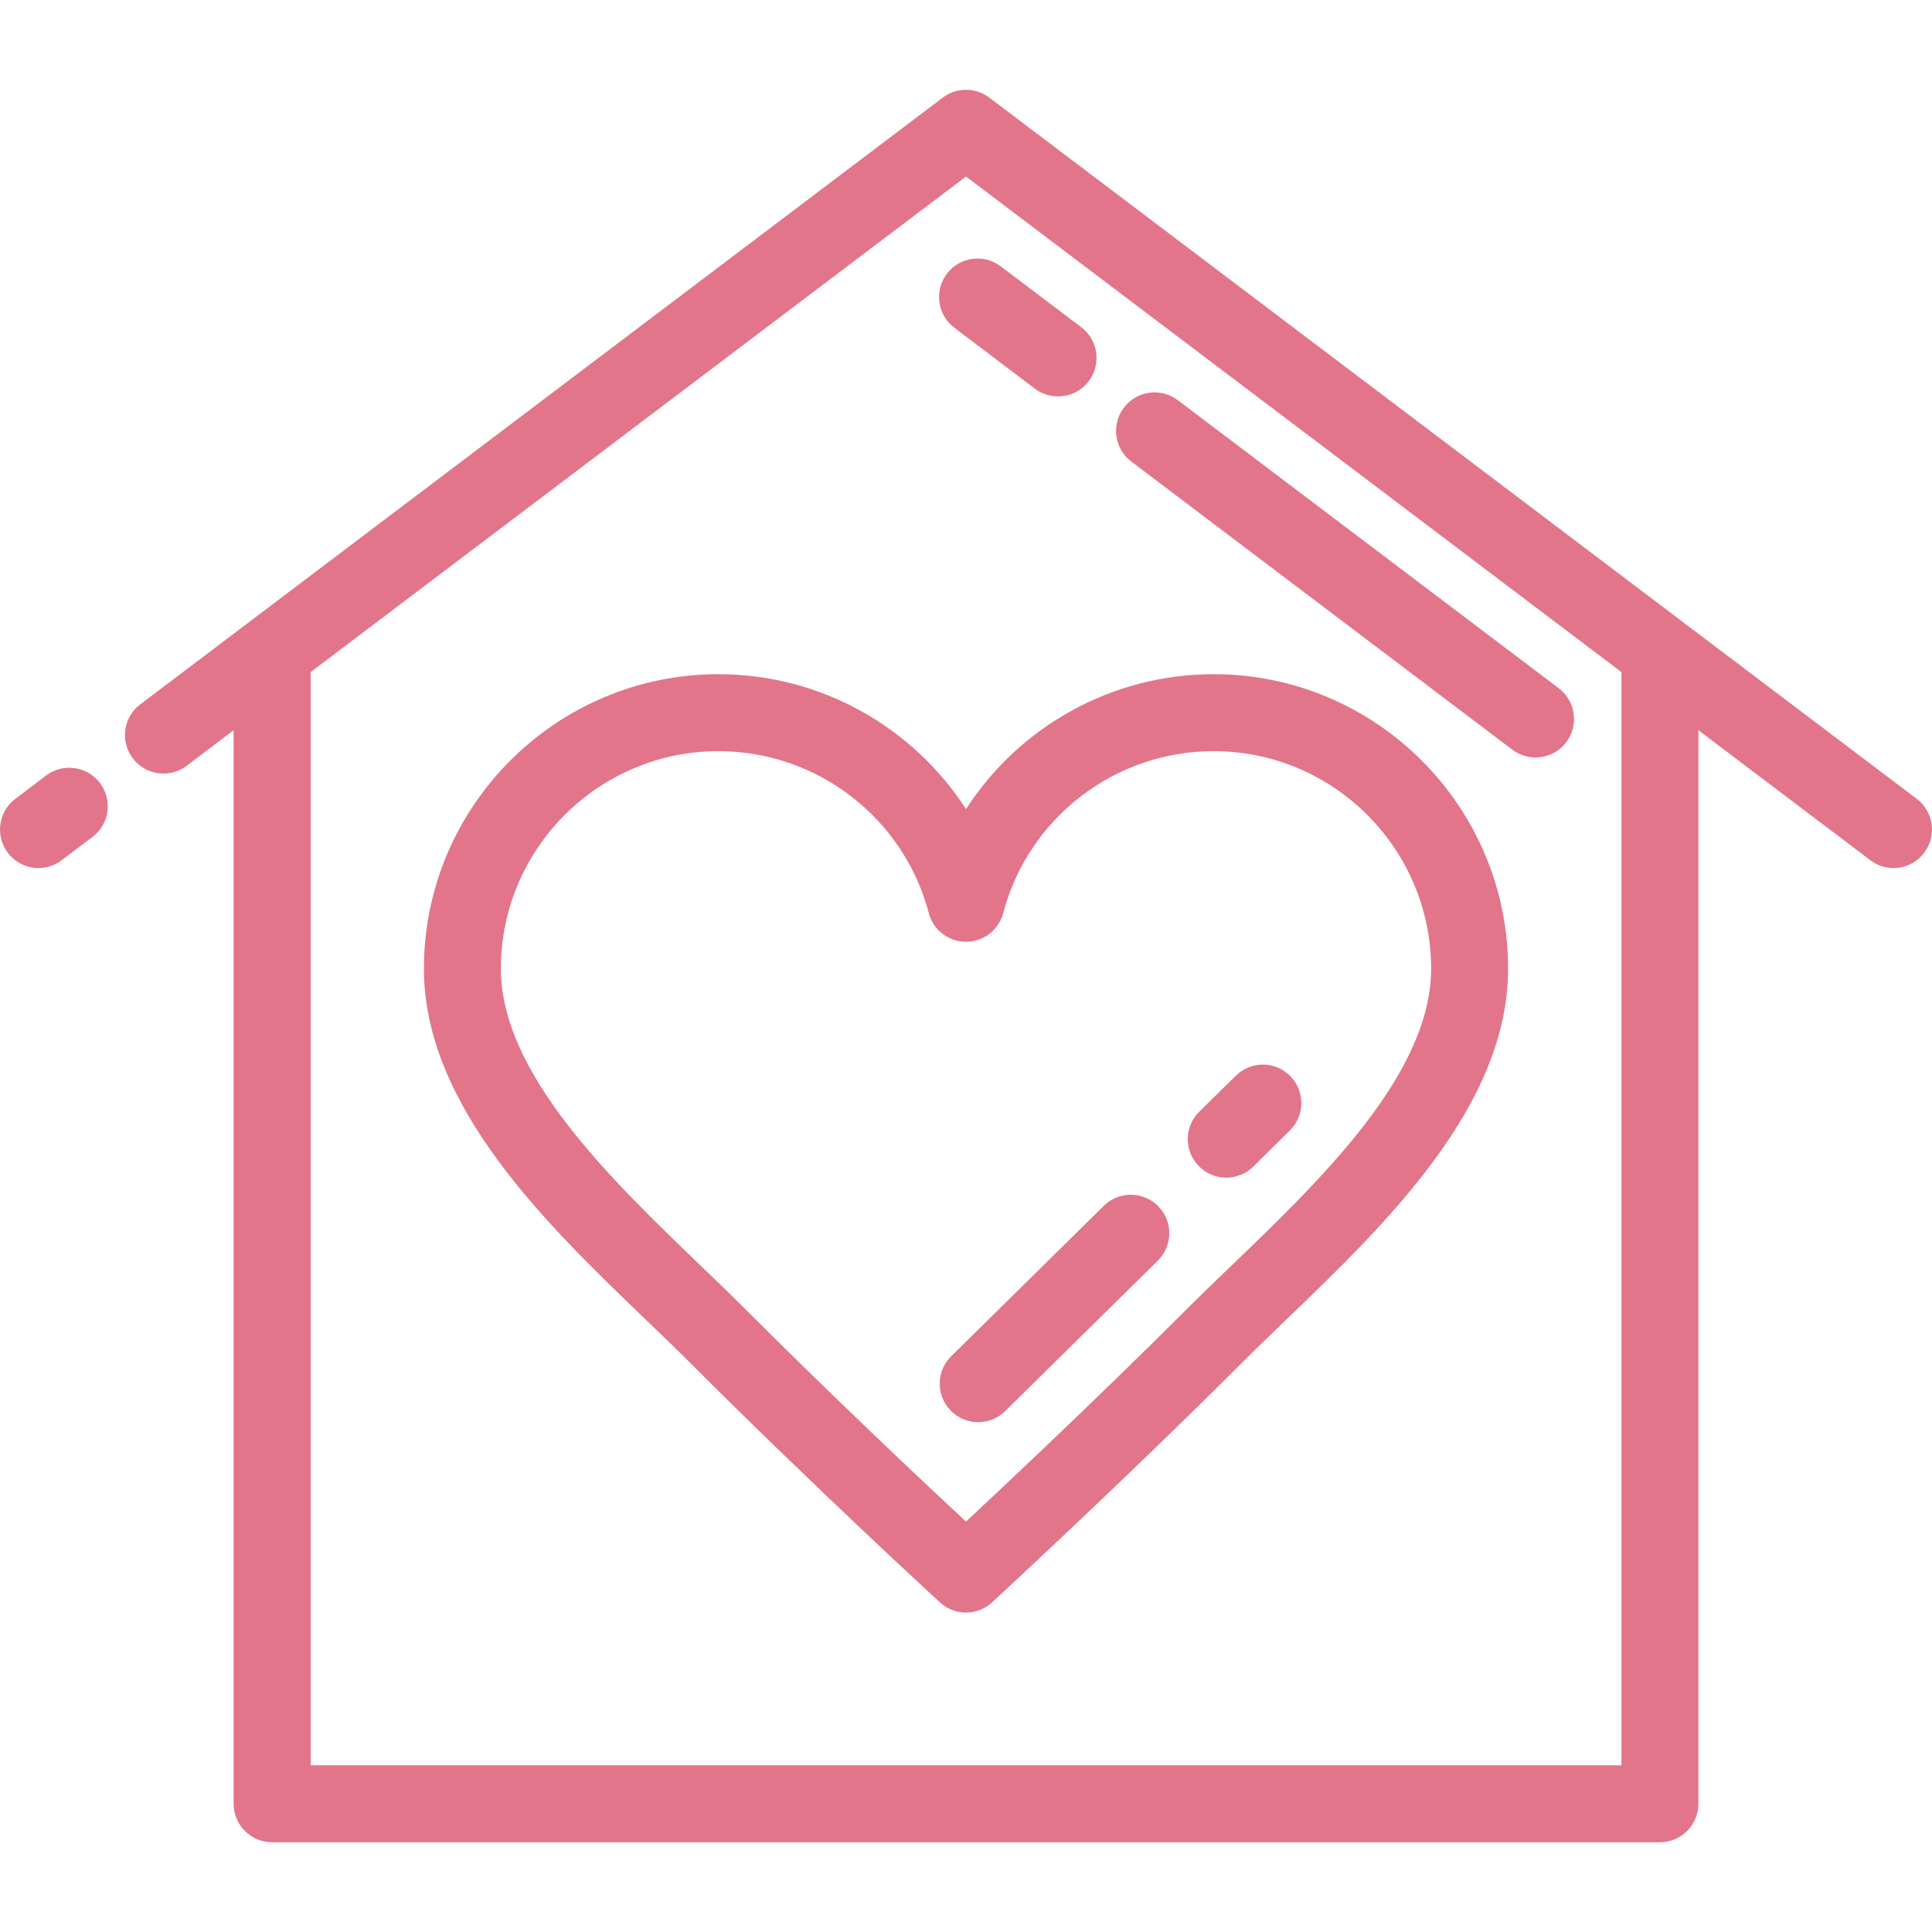
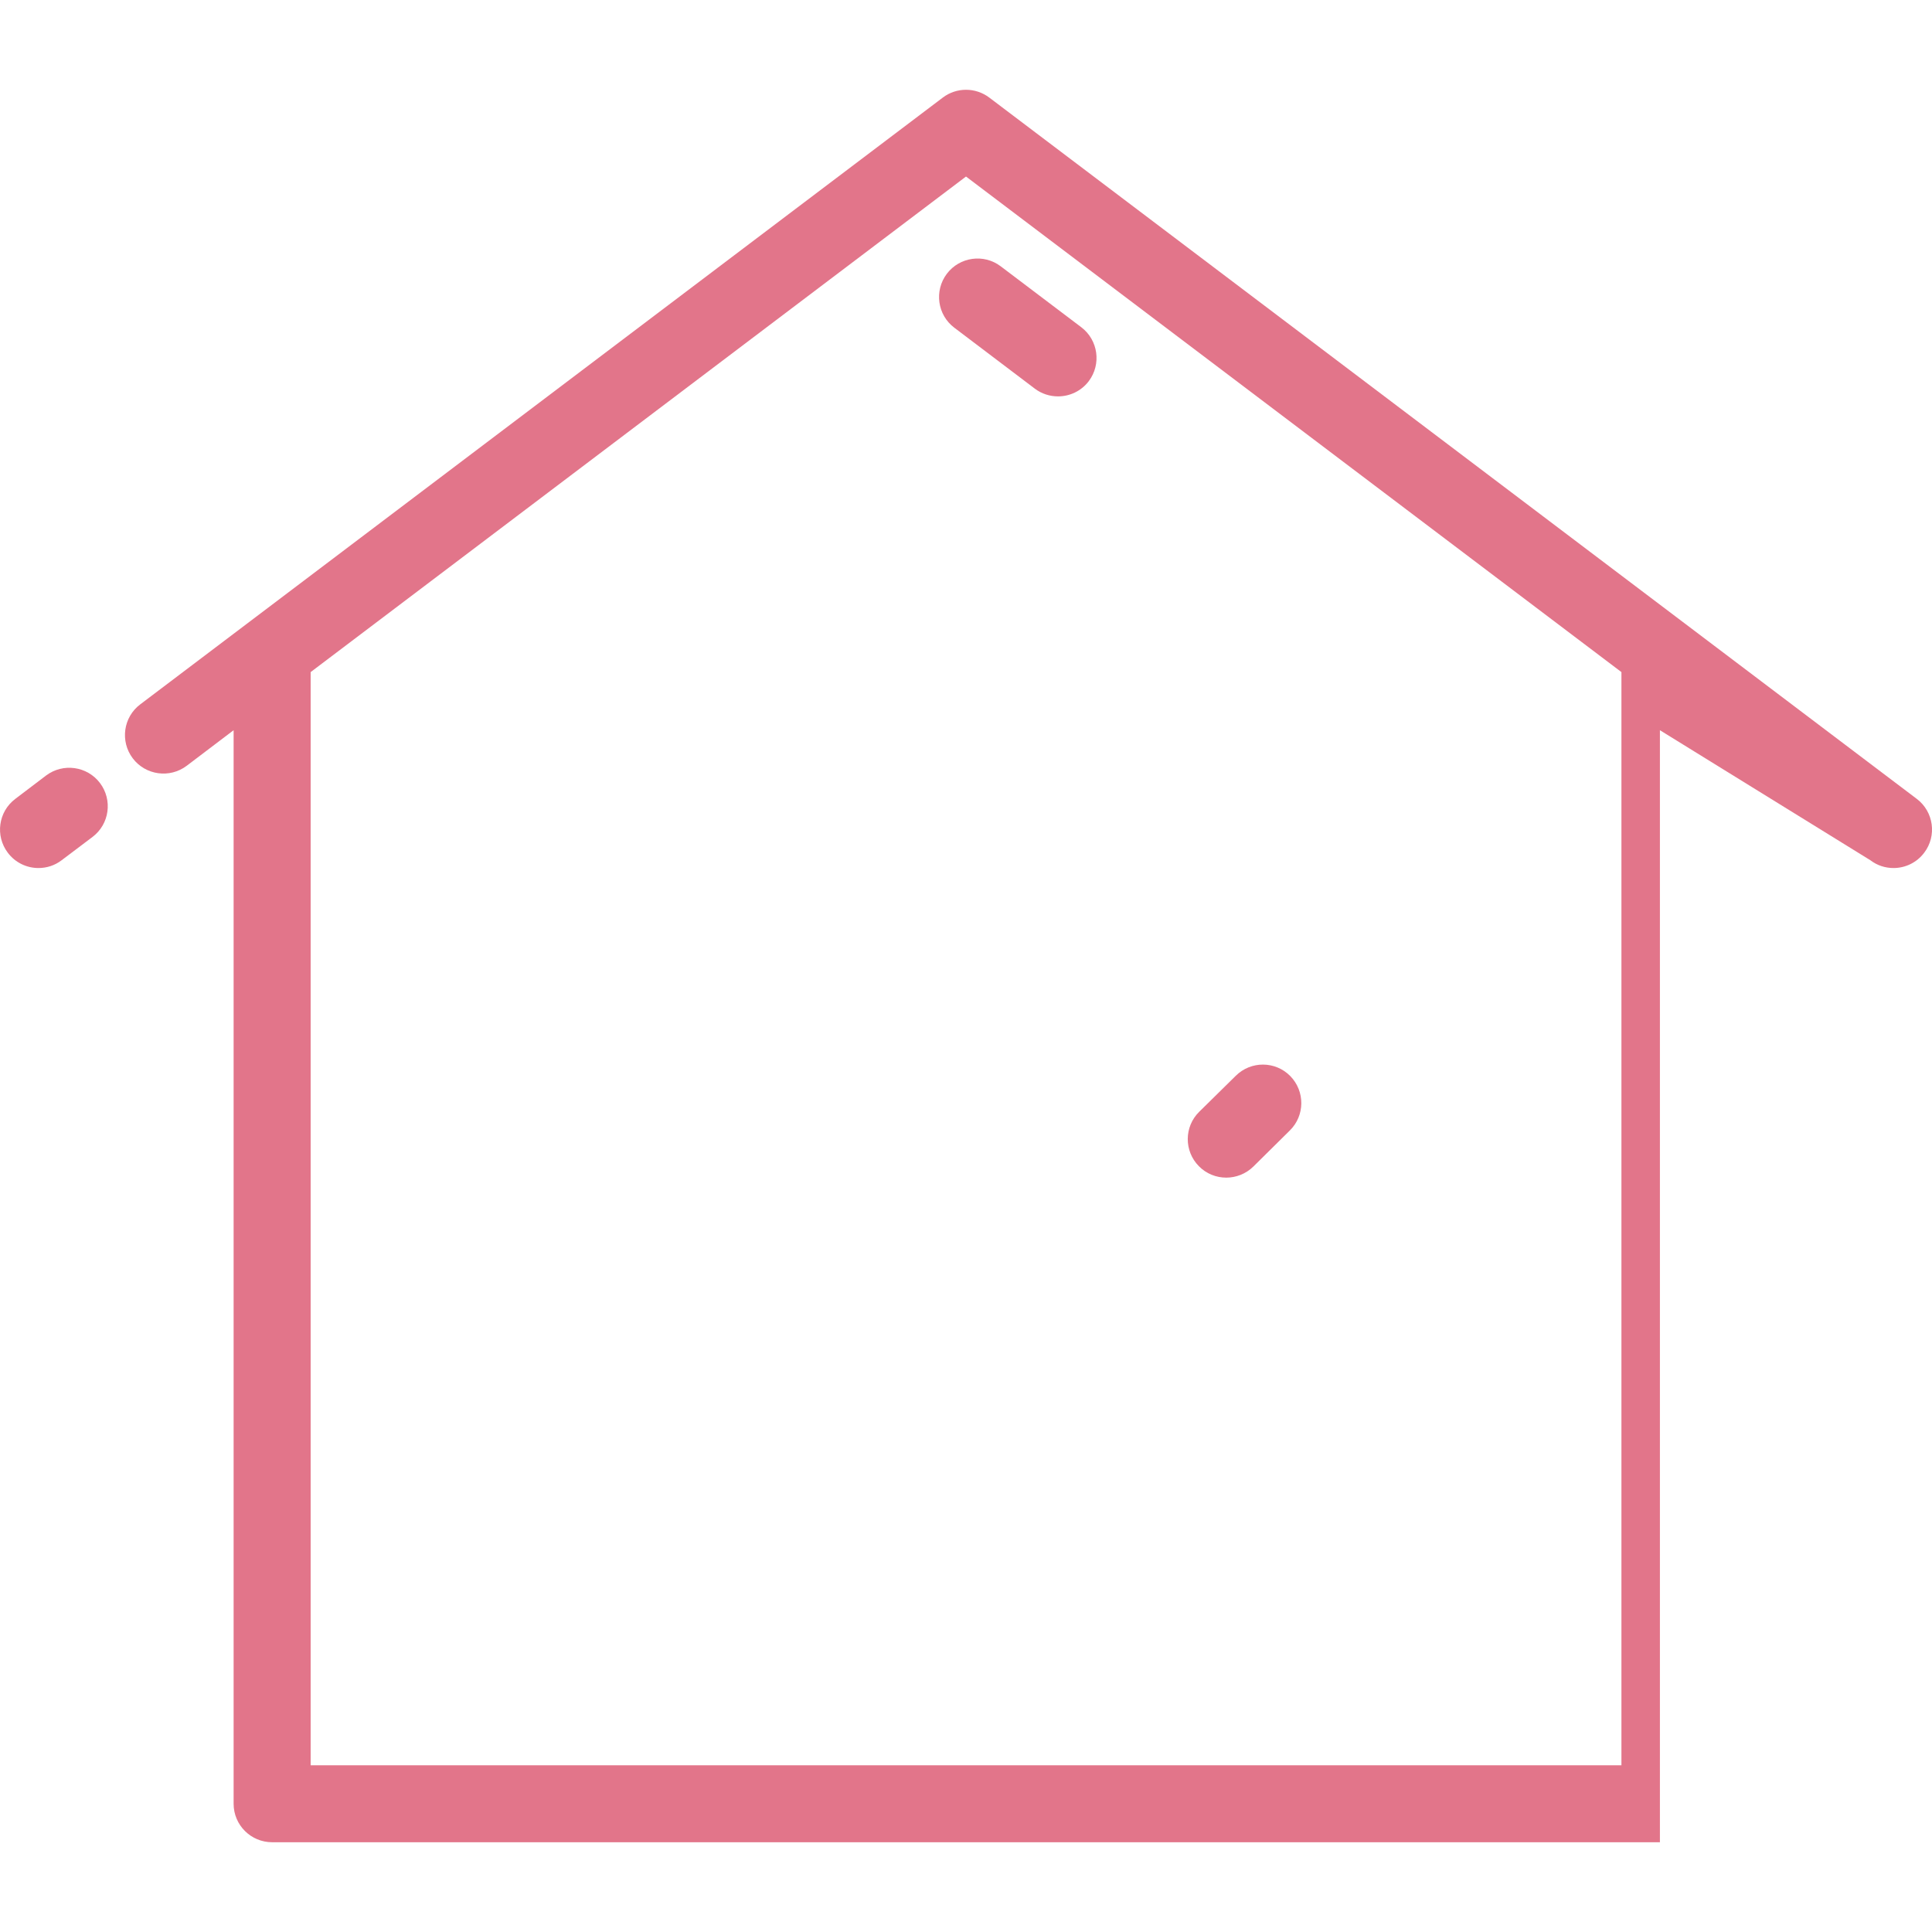
<svg xmlns="http://www.w3.org/2000/svg" width="24" height="24" viewBox="0 0 24 24" fill="none">
  <g clip-path="url(#clip0_5460_44504)">
    <path d="M0.572 9.634L0.19 9.924C-0.021 10.083 -0.062 10.383 0.097 10.593C0.191 10.718 0.334 10.783 0.478 10.783C0.579 10.783 0.68 10.752 0.766 10.686L1.149 10.397C1.36 10.238 1.401 9.938 1.242 9.727C1.083 9.517 0.783 9.475 0.572 9.634Z" fill="#E2758A" />
-     <path d="M12.289 1.212C12.118 1.083 11.882 1.083 11.712 1.212L1.742 8.75C1.531 8.909 1.49 9.209 1.649 9.42C1.808 9.63 2.108 9.672 2.319 9.513L2.902 9.071V22.407C2.902 22.671 3.116 22.885 3.381 22.885H20.62C20.884 22.885 21.098 22.671 21.098 22.407V9.071L23.234 10.686C23.32 10.752 23.421 10.783 23.522 10.783C23.666 10.783 23.809 10.718 23.903 10.593C24.063 10.383 24.021 10.083 23.811 9.924L12.289 1.212ZM20.142 21.929H3.859V8.349L12 2.193L20.142 8.349V21.929Z" fill="#E2758A" />
+     <path d="M12.289 1.212C12.118 1.083 11.882 1.083 11.712 1.212L1.742 8.75C1.531 8.909 1.49 9.209 1.649 9.42C1.808 9.63 2.108 9.672 2.319 9.513L2.902 9.071V22.407C2.902 22.671 3.116 22.885 3.381 22.885H20.62V9.071L23.234 10.686C23.32 10.752 23.421 10.783 23.522 10.783C23.666 10.783 23.809 10.718 23.903 10.593C24.063 10.383 24.021 10.083 23.811 9.924L12.289 1.212ZM20.142 21.929H3.859V8.349L12 2.193L20.142 8.349V21.929Z" fill="#E2758A" />
    <path d="M11.762 3.401C11.603 3.612 11.644 3.912 11.855 4.071L12.855 4.828C12.941 4.893 13.043 4.924 13.143 4.924C13.288 4.924 13.431 4.859 13.525 4.735C13.684 4.524 13.642 4.224 13.432 4.065L12.431 3.308C12.221 3.149 11.921 3.191 11.762 3.401Z" fill="#E2758A" />
-     <path d="M14.054 5.734L18.787 9.313C18.873 9.378 18.975 9.409 19.075 9.409C19.22 9.409 19.363 9.344 19.457 9.22C19.616 9.009 19.574 8.709 19.364 8.55L14.631 4.971C14.42 4.812 14.12 4.854 13.961 5.064C13.802 5.275 13.843 5.575 14.054 5.734Z" fill="#E2758A" />
-     <path d="M15.076 8.375C13.808 8.375 12.66 9.028 12 10.051C11.34 9.028 10.192 8.375 8.925 8.375C6.907 8.375 5.266 10.017 5.266 12.034C5.266 13.745 6.798 15.217 8.029 16.4C8.227 16.59 8.414 16.77 8.587 16.943C10.124 18.481 11.662 19.892 11.677 19.906C11.768 19.99 11.884 20.032 12 20.032C12.116 20.032 12.233 19.99 12.324 19.905C12.34 19.89 13.96 18.397 15.414 16.943C15.587 16.77 15.774 16.59 15.971 16.4C17.202 15.217 18.734 13.745 18.734 12.034C18.734 10.017 17.093 8.375 15.076 8.375ZM15.309 15.711C15.107 15.904 14.917 16.087 14.738 16.267C13.685 17.32 12.543 18.394 12 18.902C11.47 18.409 10.367 17.371 9.263 16.267C9.083 16.087 8.893 15.904 8.692 15.711C7.592 14.653 6.222 13.337 6.222 12.034C6.222 10.544 7.435 9.331 8.925 9.331C10.151 9.331 11.226 10.159 11.538 11.343C11.593 11.553 11.783 11.699 12 11.699C12.217 11.699 12.407 11.553 12.462 11.343C12.775 10.159 13.849 9.331 15.075 9.331C16.566 9.331 17.778 10.544 17.778 12.034C17.778 13.337 16.409 14.653 15.309 15.711Z" fill="#E2758A" />
    <path d="M15.352 13.363L14.897 13.811C14.709 13.996 14.707 14.299 14.893 14.487C14.986 14.582 15.11 14.629 15.233 14.629C15.354 14.629 15.476 14.583 15.569 14.492L16.023 14.043C16.211 13.858 16.213 13.556 16.028 13.367C15.843 13.179 15.54 13.177 15.352 13.363Z" fill="#E2758A" />
-     <path d="M13.712 14.979L11.816 16.848C11.628 17.033 11.626 17.336 11.811 17.524C11.905 17.619 12.028 17.667 12.151 17.667C12.273 17.667 12.394 17.621 12.487 17.529L14.383 15.66C14.571 15.475 14.573 15.172 14.388 14.984C14.203 14.796 13.9 14.794 13.712 14.979Z" fill="#E2758A" />
  </g>
  <defs>
    <clipPath id="clip0_5460_44504">
      <rect width="24" height="24" fill="white" />
    </clipPath>
  </defs>
</svg>